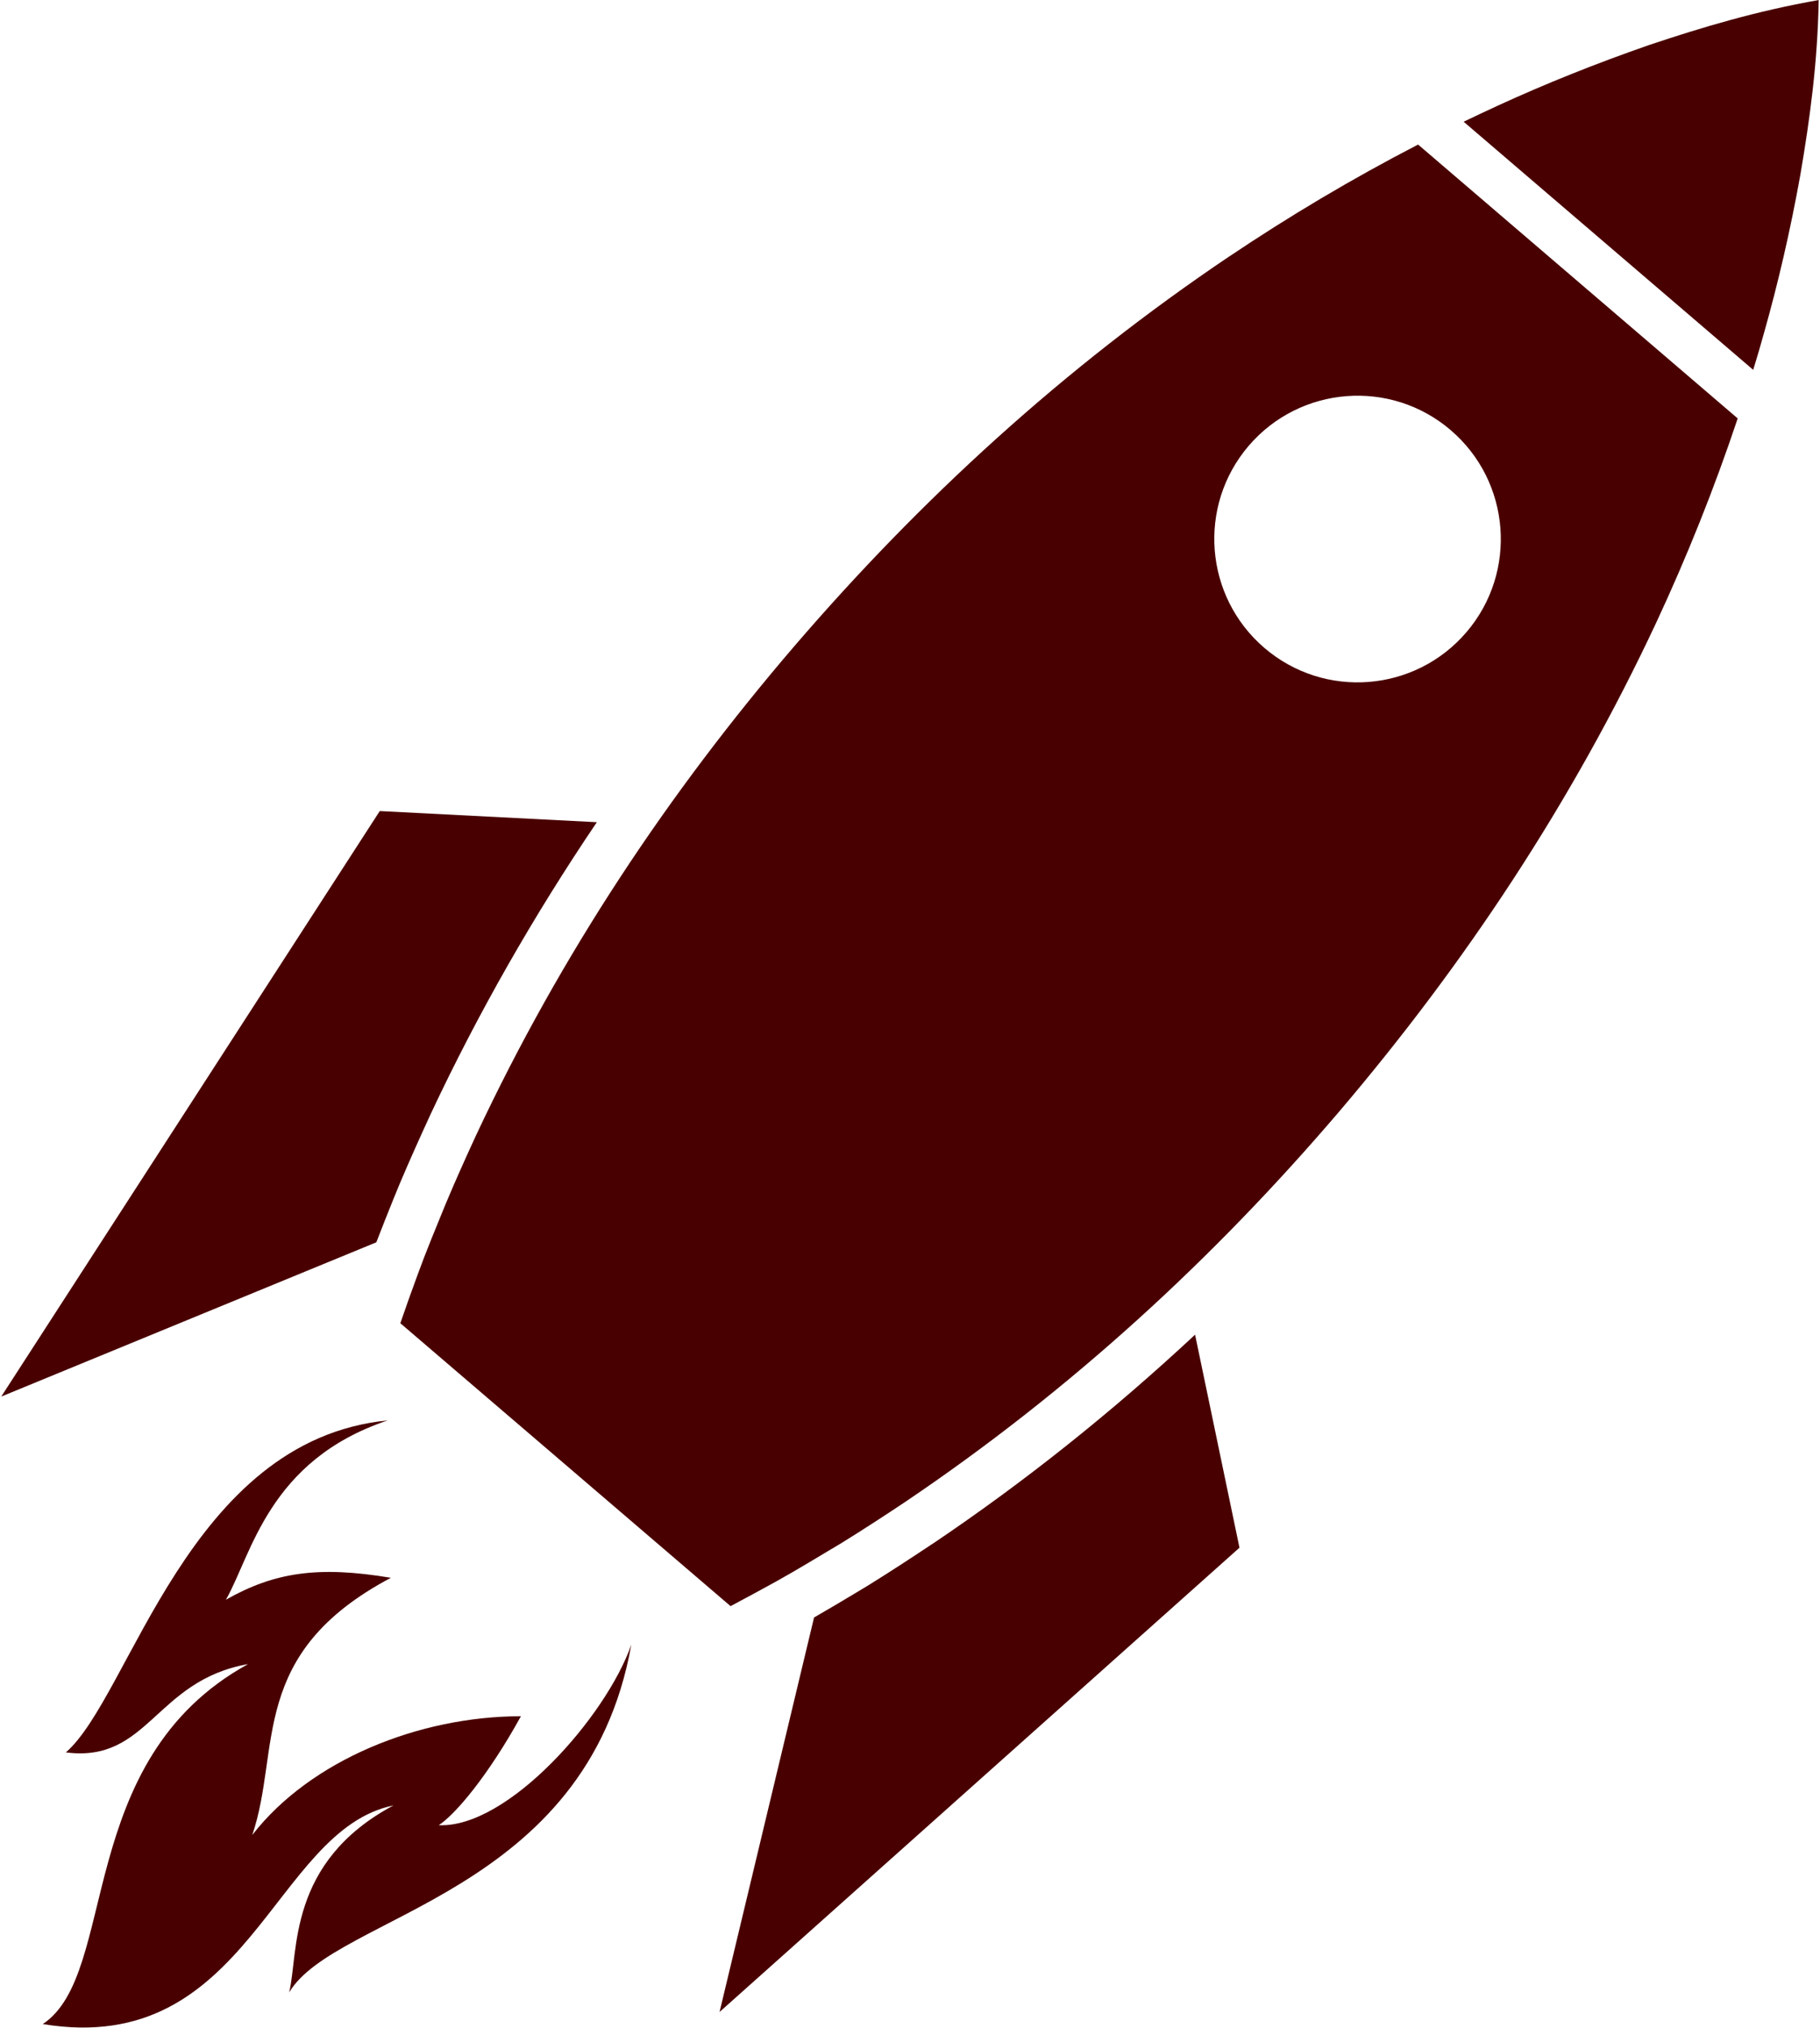
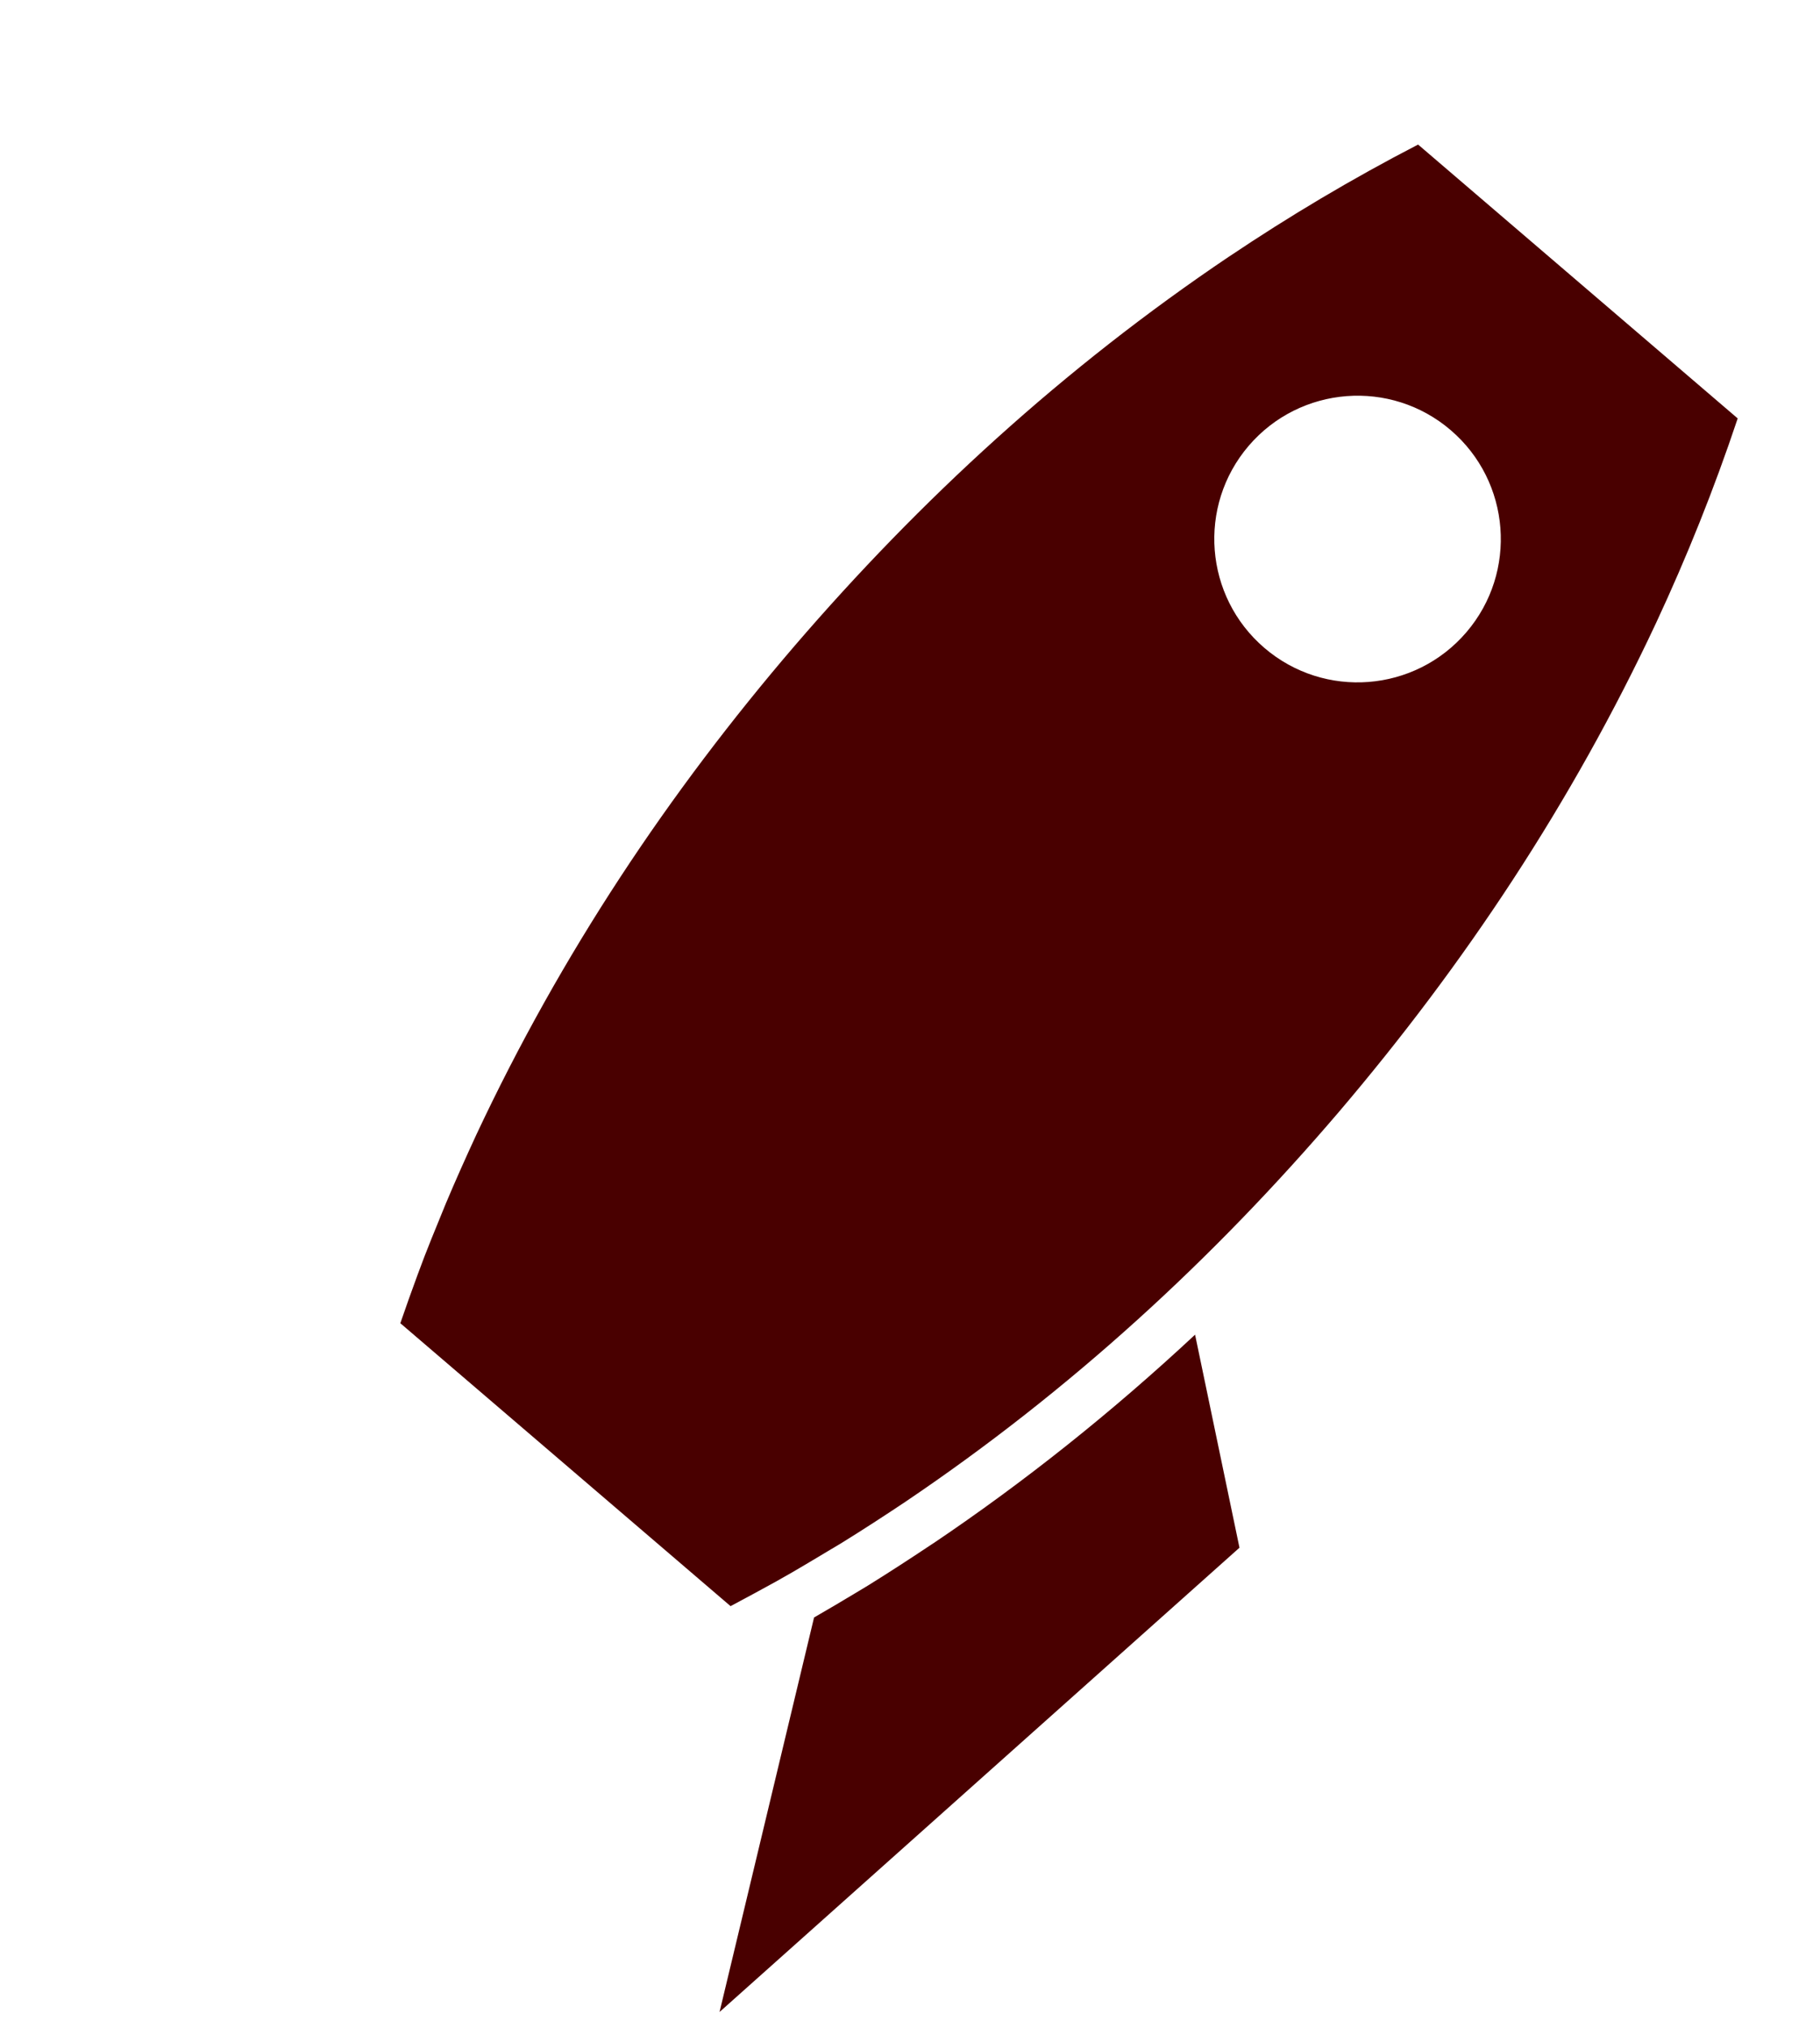
<svg xmlns="http://www.w3.org/2000/svg" id="b" viewBox="0 0 291 324">
  <defs>
    <clipPath id="d">
-       <rect x="233.79" width="57" height="59.79" fill="none" />
-     </clipPath>
+       </clipPath>
    <clipPath id="e">
      <rect width="291" height="324" fill="none" />
    </clipPath>
    <clipPath id="f">
-       <rect x="6.58" y="226.42" width="94.87" height="97.58" fill="none" />
-     </clipPath>
+       </clipPath>
  </defs>
  <g id="c">
    <g clip-path="url(#d)">
-       <path d="m263.66,7.2c-8.44,2.93-16.5,6.16-24.2,9.69-1.84.85-3.64,1.7-5.44,2.56l46.3,39.65c.59-1.91,1.16-3.84,1.69-5.76,2.32-8.18,4.27-16.62,5.85-25.42,1.51-8.84,2.76-17.91,2.93-27.91-9.84,1.72-18.63,4.34-27.13,7.19" fill="#490000" />
-     </g>
+       </g>
    <g clip-path="url(#e)">
      <path d="m196.54,40.98c-26.53,17.85-49.38,38.85-69.48,62.21-20.07,23.38-37.31,49.17-50.89,78.11-1.68,3.63-3.32,7.29-4.89,11.02-1.53,3.75-3.1,7.5-4.5,11.35-.95,2.56-1.87,5.16-2.77,7.77l52.8,45.21c2.44-1.3,4.87-2.61,7.26-3.93,3.6-1.99,7.04-4.13,10.53-6.19,3.43-2.12,6.81-4.32,10.14-6.54,26.5-17.87,49.32-38.89,69.34-62.32,19.97-23.45,37.2-49.27,50.75-78.21,4.86-10.43,9.22-21.26,13.01-32.6l-51.1-43.76c-10.62,5.49-20.66,11.48-30.19,17.88m37.91,60.05c-8.24,9.61-22.69,10.73-32.3,2.5-9.6-8.23-10.73-22.68-2.51-32.29,8.24-9.61,22.71-10.73,32.31-2.5,9.6,8.22,10.73,22.68,2.5,32.29Z" fill="#490000" />
-       <path d="m62.96,191.47l.93-2.27c1.54-3.64,3.2-7.34,5.01-11.27,7.51-15.99,16.38-31.55,26.53-46.55l-34.71-1.78L.2,223.16l59.97-24.65c.92-2.39,1.86-4.74,2.79-7.05" fill="#490000" />
      <path d="m149.2,246.62c-3.64,2.43-7.03,4.63-10.38,6.71l-2.11,1.27c-2.12,1.27-4.31,2.58-6.55,3.86l-15.11,63.04,83.13-74.19-7.1-34.04c-13.26,12.36-27.25,23.51-41.88,33.36" fill="#490000" />
    </g>
    <g clip-path="url(#f)">
      <path d="m70.15,291.65c2.62-1.68,7.9-7.9,13.14-17.41-16.21,0-33.62,6.97-42.95,18.97,4.65-13.72-.74-28.98,22.16-41.09-11.58-1.94-18.6-.9-26.38,3.5,4.11-7.15,6.76-22.26,25.87-28.65-31.93,3.14-41.09,44.04-51.46,53.05,13.27,1.71,14.22-11.48,29.13-14.11-28.02,15.39-20.59,49.43-32.82,57.52,33.02,5.45,36.72-30.99,56.07-34.94-17.04,9.1-15.14,23.52-16.67,29.87,7.45-12.51,47.56-15.47,54.7-55.56-4.01,11.48-19.74,29.34-30.78,28.85" fill="#490000" />
    </g>
  </g>
</svg>